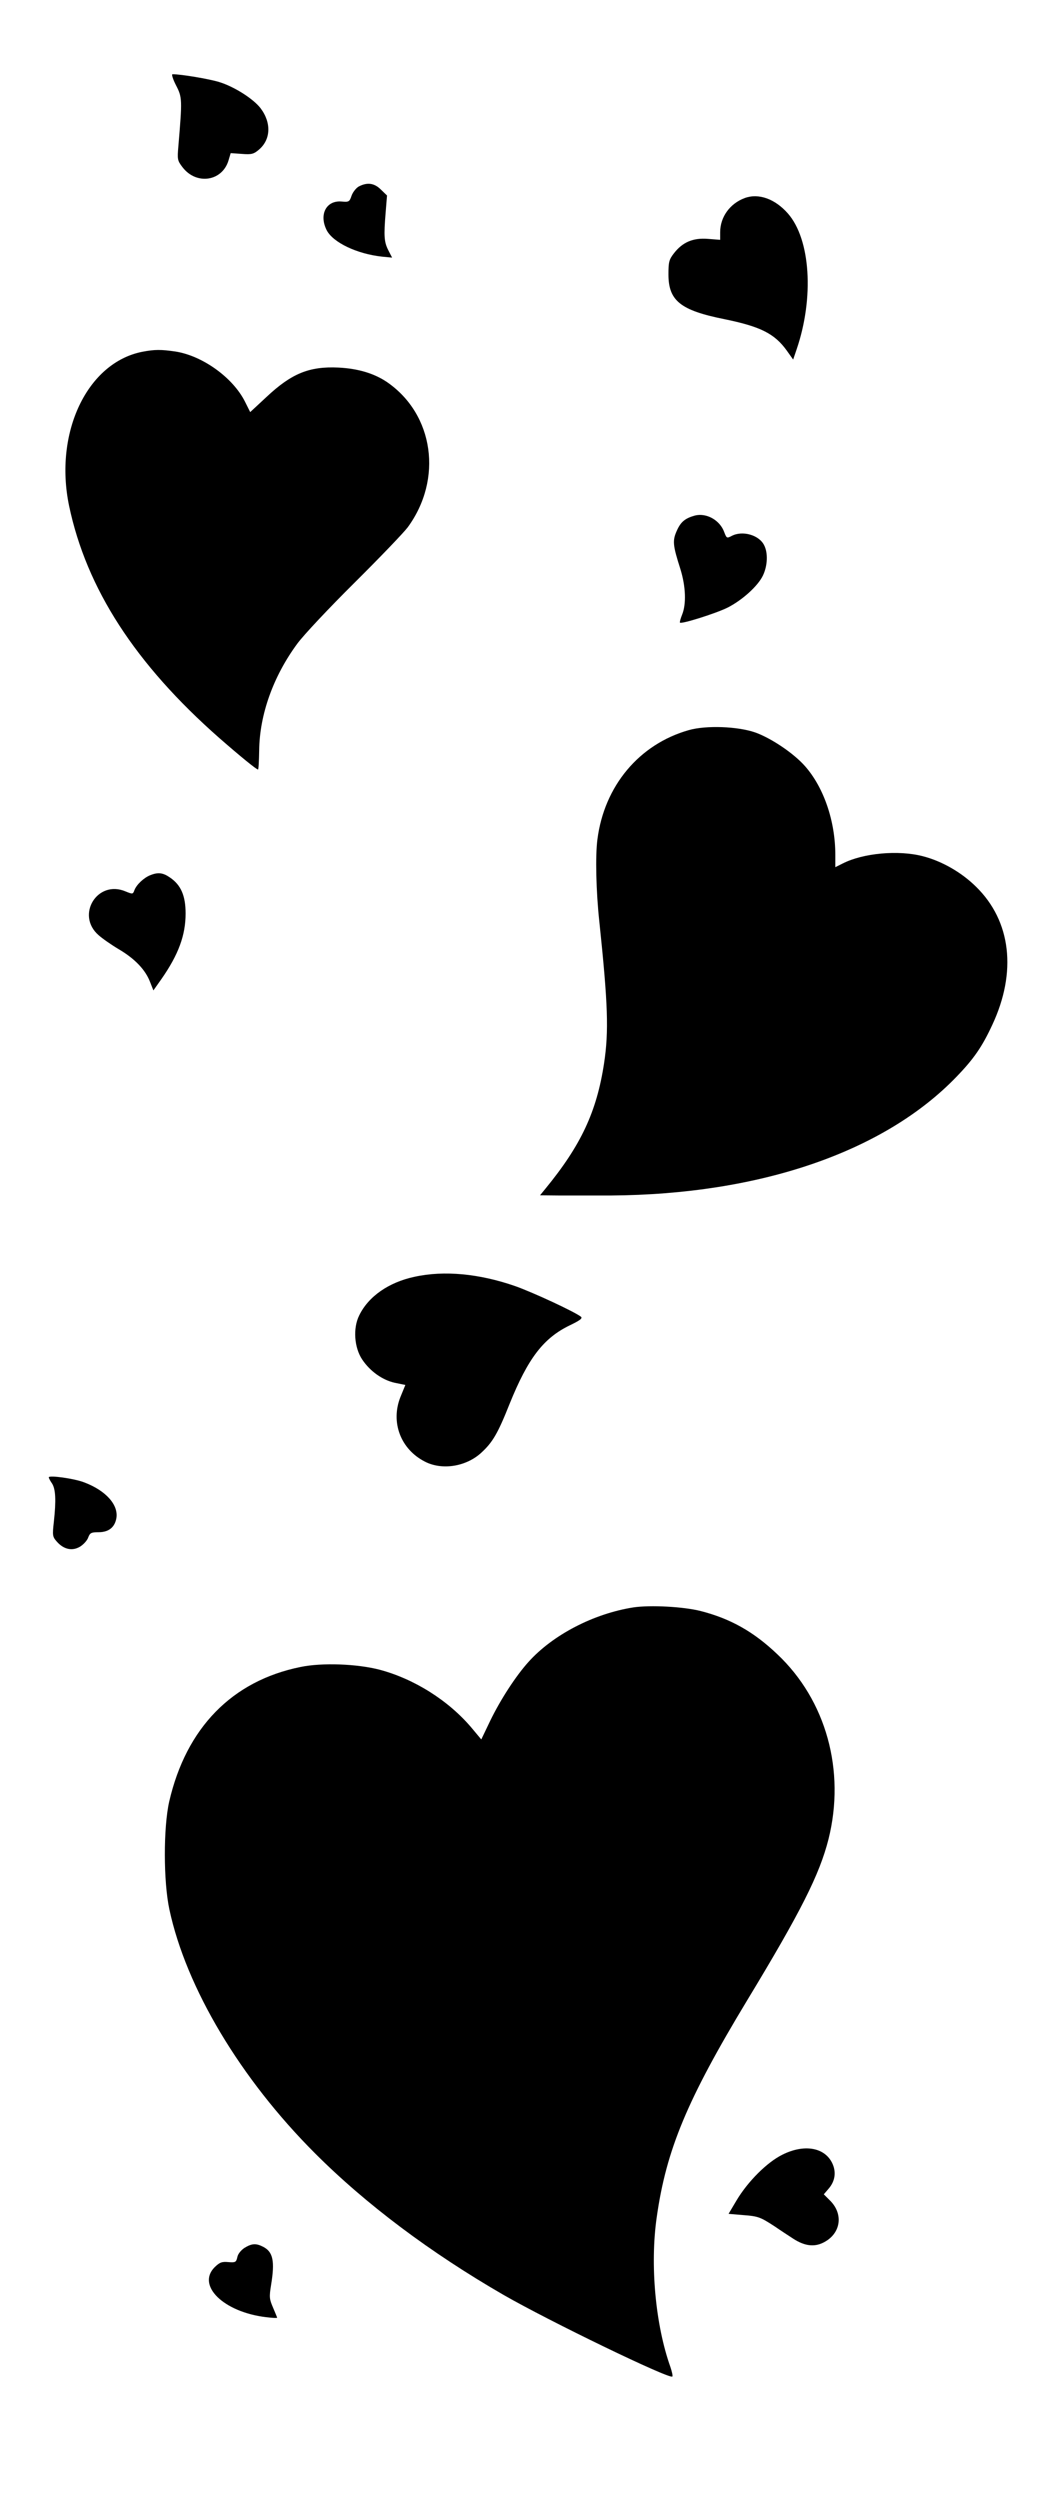
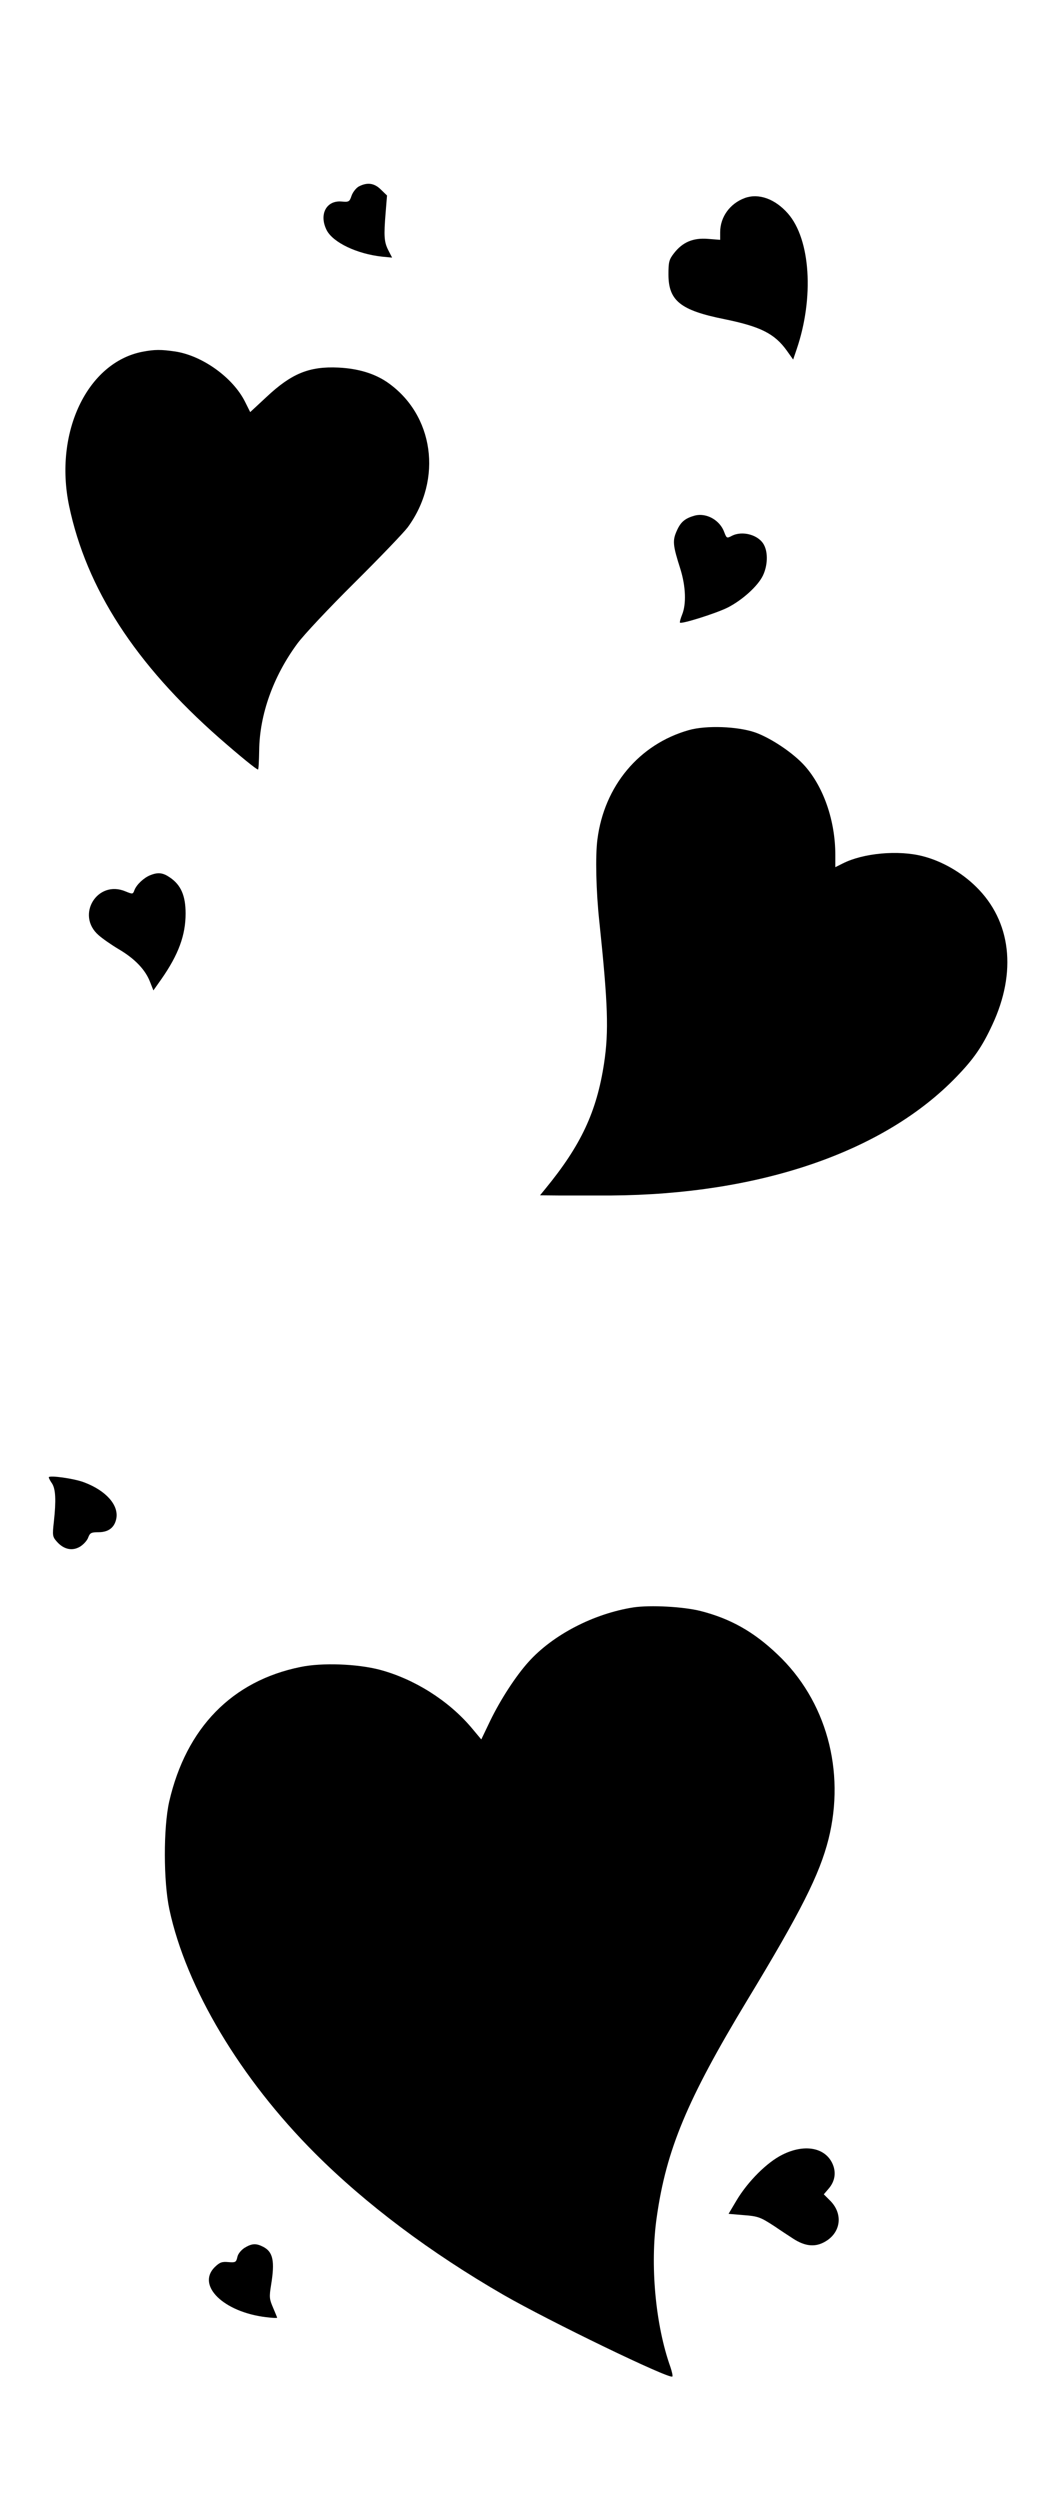
<svg xmlns="http://www.w3.org/2000/svg" version="1.0" width="538pt" height="1280pt" viewBox="0 0 538 1280" preserveAspectRatio="xMidYMid meet">
  <g transform="translate(0,1280) scale(0.1,-0.1)" fill="#000000" stroke="none">
-     <path d="M902 12363 c32 -62 32 -72 12 -311 -6 -68 -5 -74 21 -108 71 -93 204 -73 236 35 l11 37 57 -4 c50 -4 61 -1 88 22 61 52 64 138 8 212 -37 48 -134 110 -212 134 -52 16 -195 40 -239 40 -6 0 2 -26 18 -57z" />
    <path d="M1838 11845 c-14 -8 -31 -30 -37 -48 -10 -30 -14 -32 -49 -29 -80 8 -119 -66 -78 -147 33 -63 155 -121 283 -135 l52 -5 -19 37 c-22 43 -24 73 -14 194 l7 87 -31 30 c-34 34 -70 39 -114 16z" />
    <path d="M3816 11786 c-76 -28 -126 -97 -126 -175 l0 -39 -63 5 c-76 6 -130 -17 -174 -74 -25 -32 -28 -45 -28 -108 0 -135 62 -184 286 -229 186 -38 258 -74 321 -162 l32 -45 18 53 c90 264 71 563 -45 695 -66 75 -150 105 -221 79z" />
    <path d="M730 10999 c-283 -55 -454 -414 -376 -789 89 -423 338 -809 770 -1189 110 -96 190 -161 198 -161 3 0 5 44 6 98 2 183 72 379 195 546 33 45 163 183 292 311 128 127 251 255 274 285 181 247 134 578 -105 743 -66 45 -149 70 -250 75 -149 7 -240 -30 -368 -150 l-84 -78 -27 54 c-62 123 -217 234 -355 256 -75 11 -107 11 -170 -1z" />
    <path d="M3559 10160 c-49 -14 -71 -32 -91 -77 -23 -51 -21 -74 18 -196 28 -90 31 -180 9 -234 -8 -20 -13 -38 -11 -41 9 -8 186 48 244 77 75 38 155 110 181 164 24 50 27 116 6 156 -26 52 -111 76 -166 47 -25 -13 -26 -12 -38 19 -22 62 -92 101 -152 85z" />
    <path d="M3530 9062 c-255 -72 -434 -286 -469 -560 -11 -83 -7 -267 10 -422 44 -420 49 -560 24 -725 -38 -248 -118 -419 -301 -642 l-27 -33 99 -1 c55 0 173 0 264 0 763 5 1400 223 1771 608 88 91 131 153 183 265 127 271 97 532 -83 708 -75 74 -175 131 -272 156 -126 33 -307 16 -411 -37 l-38 -19 0 63 c0 173 -59 345 -155 454 -58 66 -174 144 -256 173 -90 31 -250 37 -339 12z" />
    <path d="M770 8319 c-33 -13 -70 -48 -81 -76 -8 -22 -9 -22 -46 -7 -144 61 -256 -121 -138 -224 19 -17 66 -50 105 -73 81 -48 135 -104 159 -167 l17 -43 41 58 c88 126 124 225 124 336 0 91 -24 146 -80 184 -36 25 -61 28 -101 12z" />
-     <path d="M2125 6263 c-133 -28 -238 -101 -285 -199 -32 -65 -25 -164 16 -225 41 -61 104 -105 167 -119 l54 -11 -25 -61 c-52 -130 1 -269 126 -332 88 -45 211 -25 288 46 58 53 85 99 145 250 95 235 174 337 308 402 52 25 67 36 58 44 -31 25 -244 124 -337 157 -184 64 -364 81 -515 48z" />
    <path d="M250 5236 c0 -4 7 -18 17 -32 18 -29 21 -85 9 -195 -8 -71 -7 -77 15 -102 35 -40 79 -50 119 -26 18 11 37 32 42 47 9 24 16 27 53 27 51 0 82 24 91 70 13 69 -53 143 -164 185 -51 20 -182 38 -182 26z" />
    <path d="M3245 4570 c-203 -32 -412 -140 -537 -279 -65 -72 -143 -192 -196 -301 l-46 -96 -51 61 c-118 139 -293 249 -470 296 -115 30 -295 37 -405 14 -351 -71 -586 -312 -673 -689 -30 -133 -30 -409 1 -553 86 -401 364 -866 746 -1248 262 -262 592 -509 966 -725 235 -135 851 -433 865 -418 3 3 -2 25 -10 49 -77 216 -105 524 -70 767 49 345 155 600 462 1108 277 457 372 646 418 827 88 351 -12 712 -263 948 -121 115 -239 181 -390 220 -89 23 -260 32 -347 19z" />
    <path d="M4009 1768 c-79 -39 -177 -137 -235 -234 l-41 -69 71 -6 c81 -6 91 -10 165 -58 29 -20 72 -48 95 -63 57 -37 106 -44 153 -21 89 43 107 142 39 213 l-35 35 24 28 c35 40 41 88 18 134 -40 79 -144 96 -254 41z" />
    <path d="M1253 1291 c-18 -12 -34 -31 -37 -48 -6 -26 -10 -28 -46 -25 -33 3 -44 -1 -70 -26 -94 -94 46 -230 263 -256 31 -4 57 -5 57 -3 0 2 -10 26 -21 52 -19 44 -20 54 -10 116 20 122 10 169 -40 195 -37 19 -58 18 -96 -5z" />
  </g>
</svg>